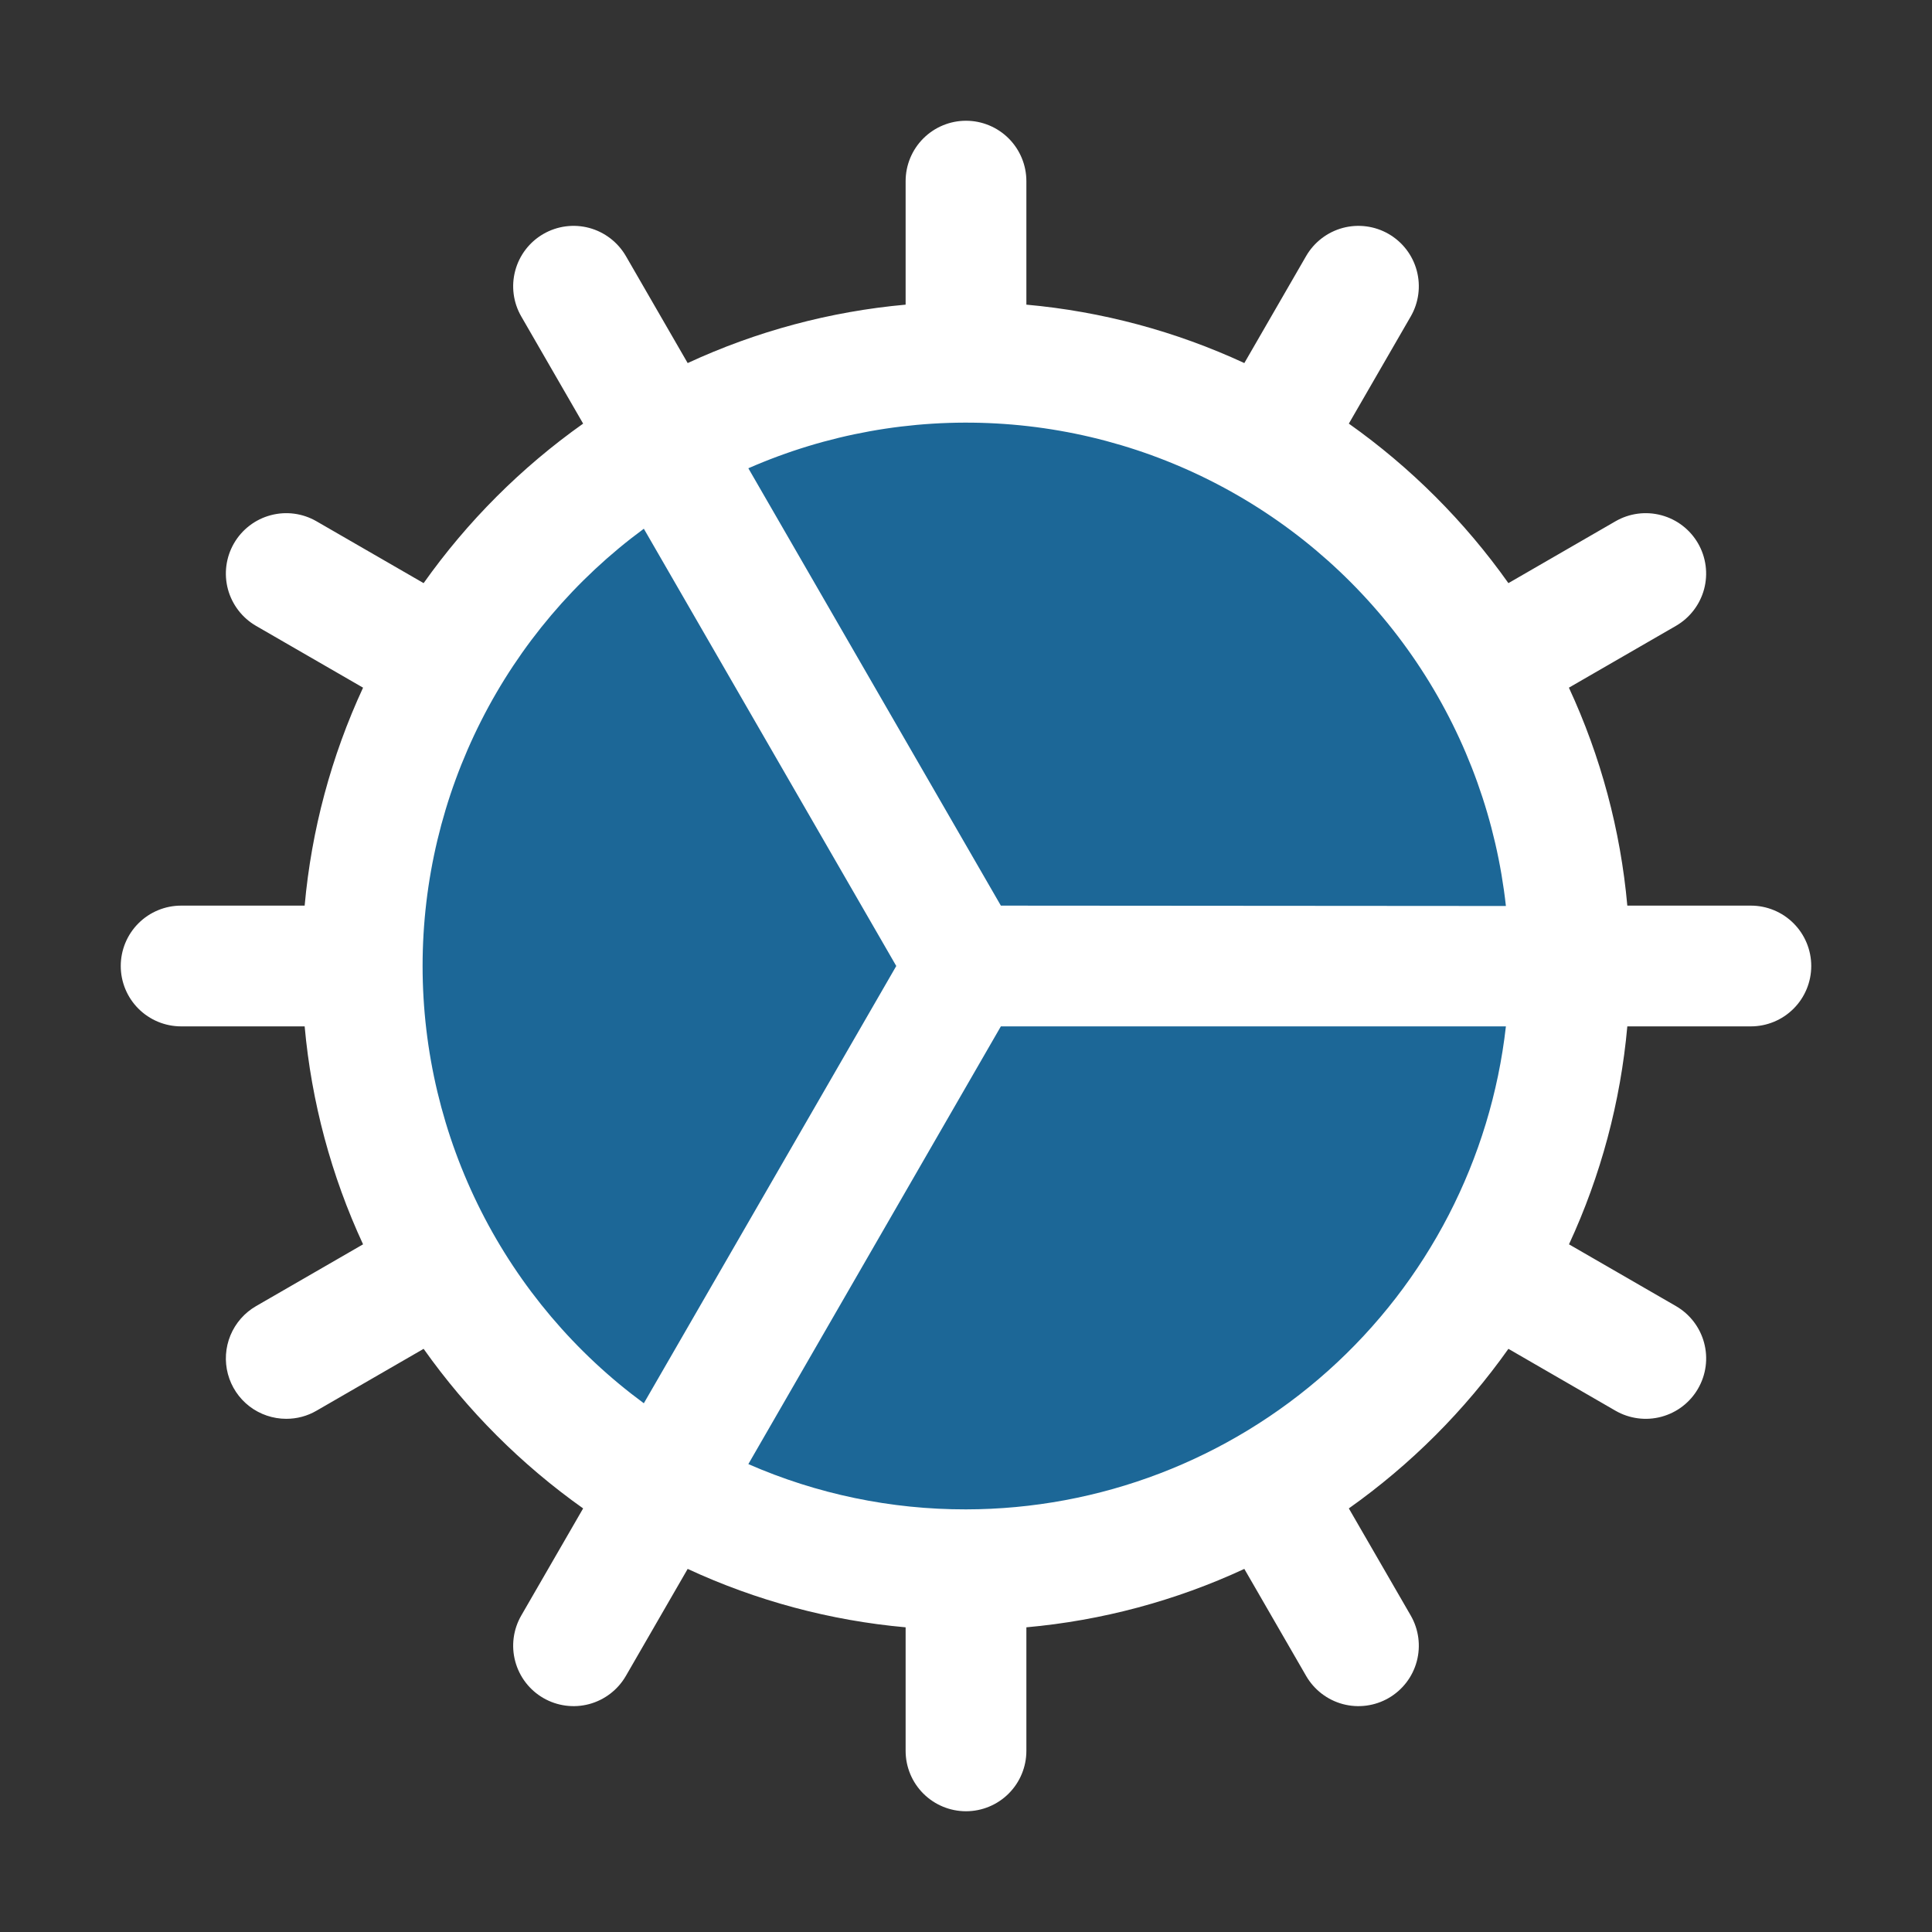
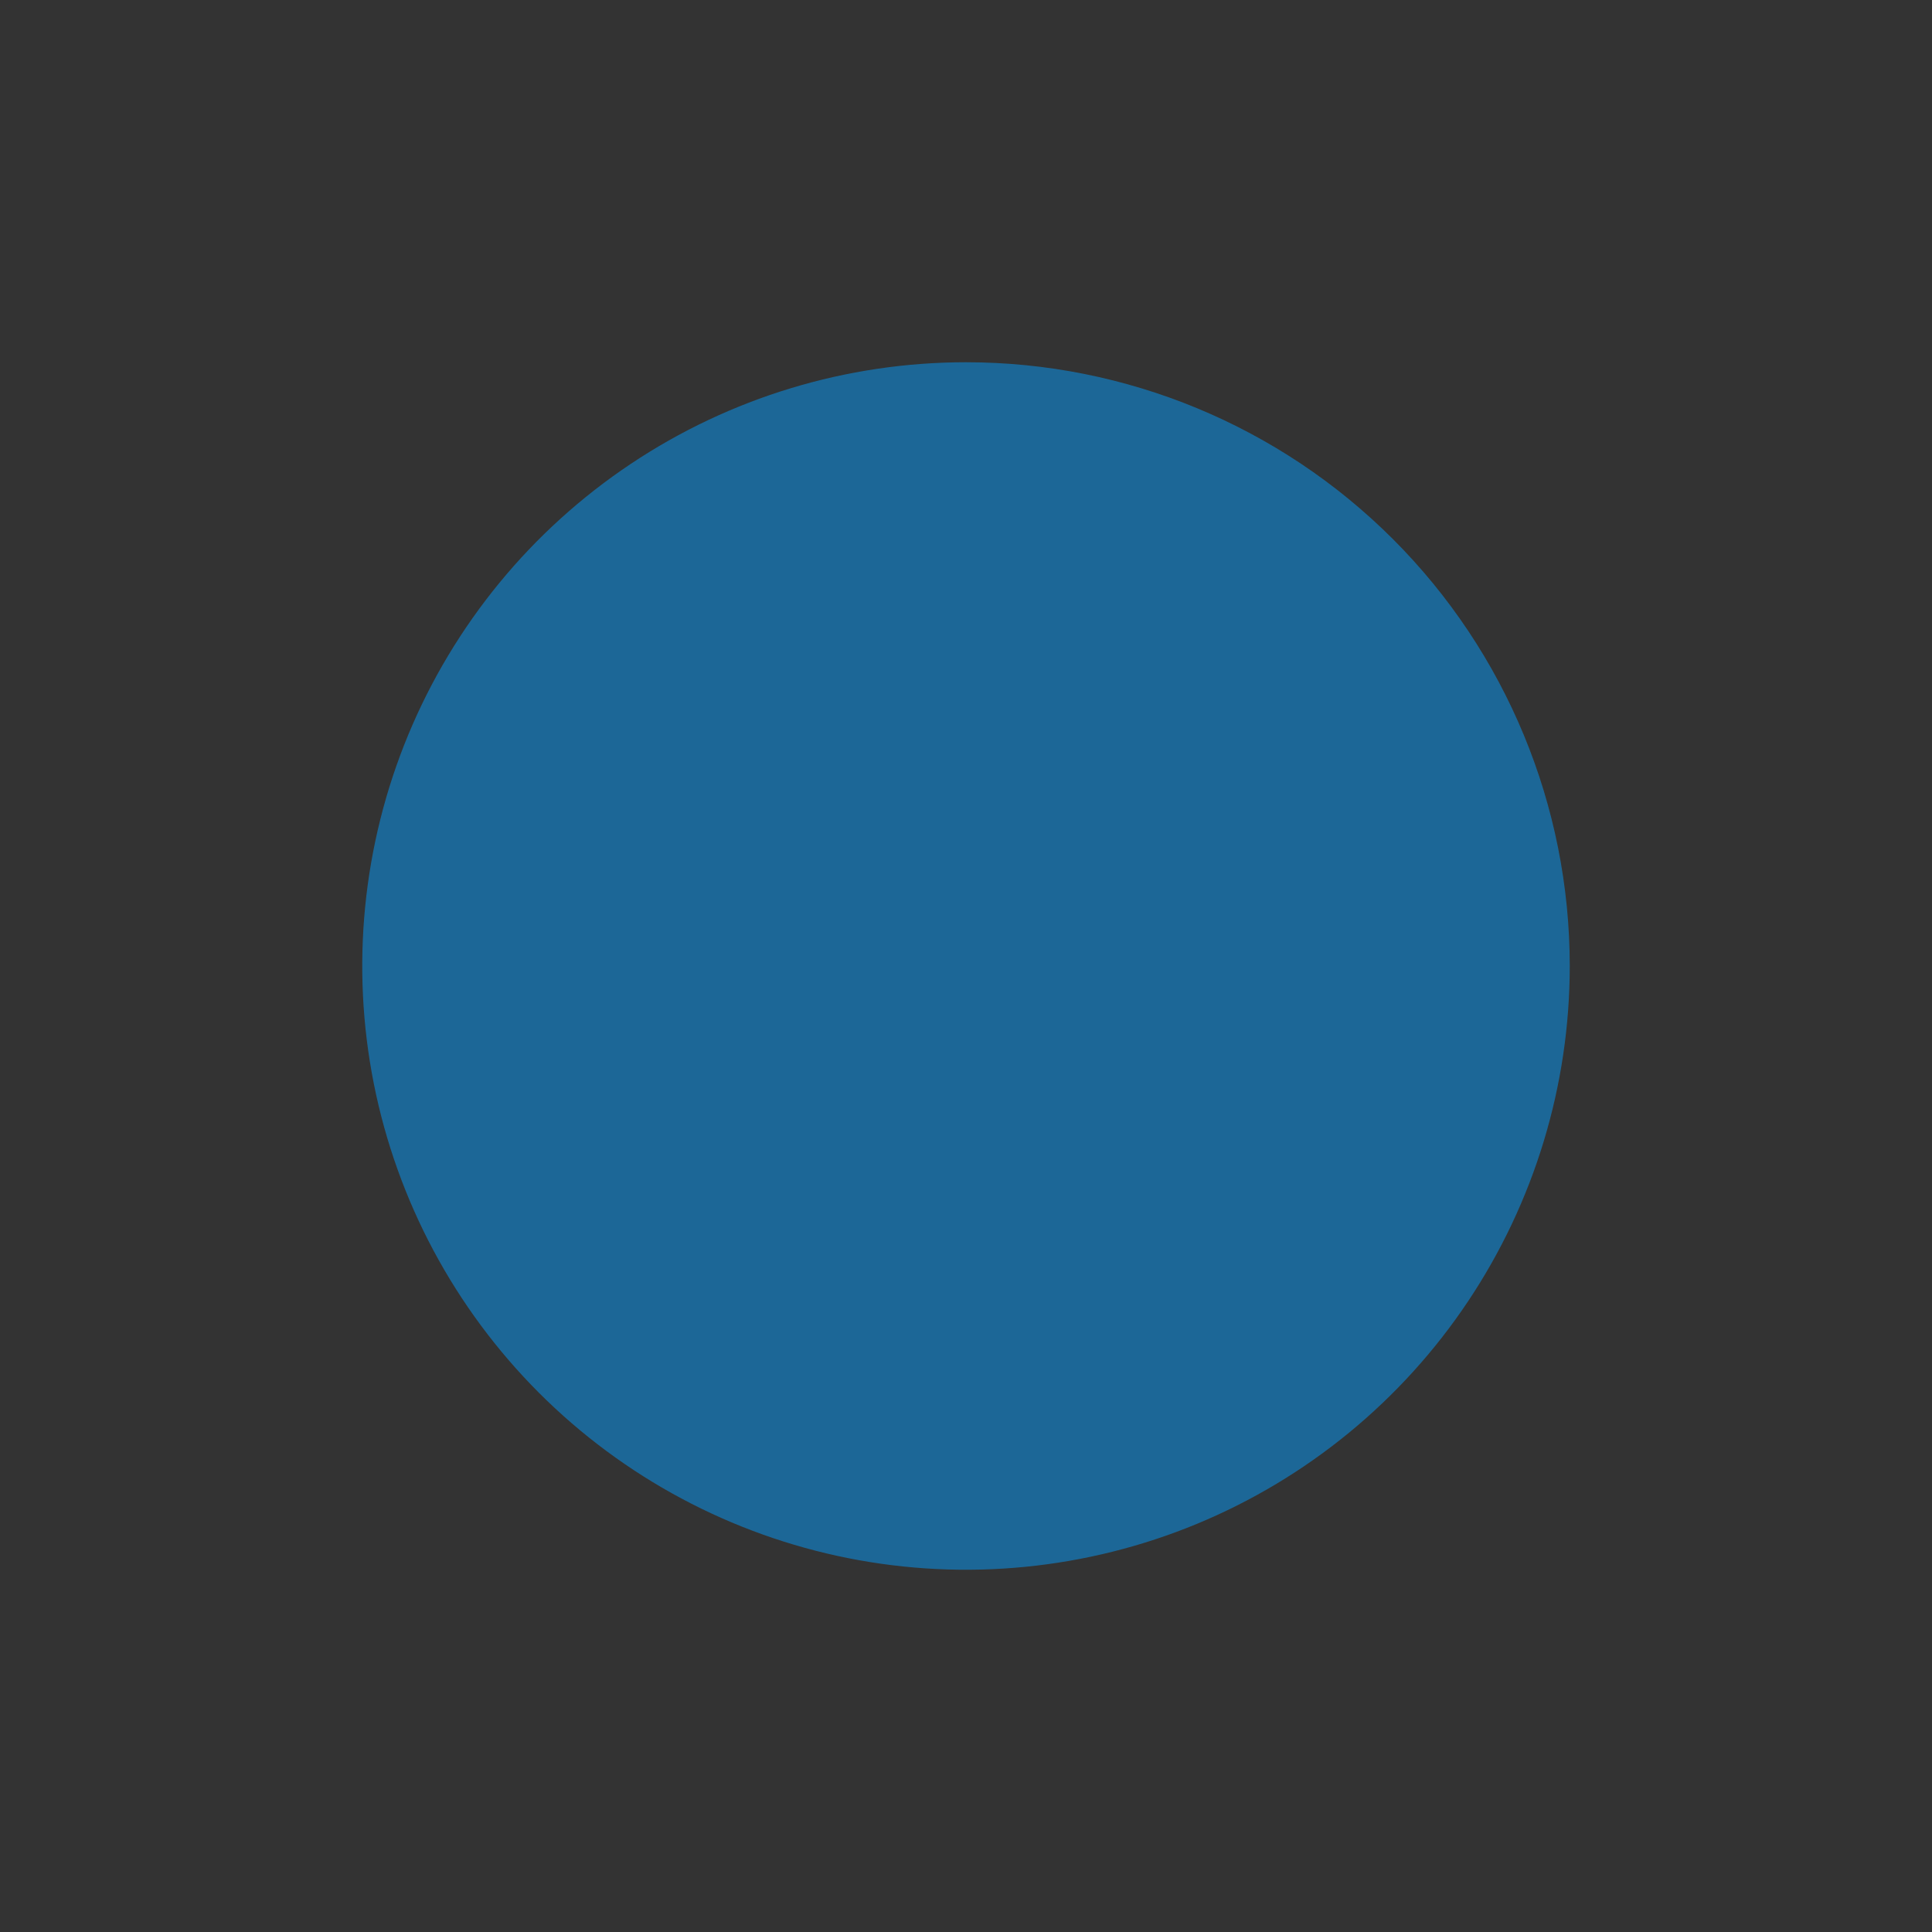
<svg xmlns="http://www.w3.org/2000/svg" width="64" height="64" viewBox="0 0 64 64" fill="none">
  <rect x="0" y="0" width="64" height="64" fill="#333333" stroke="none" />
  <path opacity="0.5" d="M52 32C52 35.956 50.827 39.822 48.629 43.111C46.432 46.4 43.308 48.964 39.654 50.478C35.999 51.991 31.978 52.387 28.098 51.616C24.219 50.844 20.655 48.939 17.858 46.142C15.061 43.345 13.156 39.781 12.384 35.902C11.613 32.022 12.009 28.001 13.522 24.346C15.036 20.692 17.6 17.568 20.889 15.371C24.178 13.173 28.044 12 32 12C37.304 12 42.391 14.107 46.142 17.858C49.893 21.609 52 26.696 52 32Z" fill="#079DFC" />
-   <path d="M58 30H53.907C53.683 27.5 53.028 25.057 51.972 22.78L55.517 20.733C55.977 20.467 56.312 20.03 56.45 19.518C56.587 19.006 56.515 18.459 56.25 18C55.985 17.541 55.548 17.205 55.035 17.068C54.523 16.93 53.977 17.002 53.517 17.267L49.968 19.317C48.517 17.27 46.73 15.483 44.682 14.033L46.733 10.482C46.998 10.023 47.069 9.477 46.932 8.965C46.795 8.452 46.459 8.015 46 7.75C45.541 7.485 44.995 7.413 44.482 7.55C43.97 7.688 43.533 8.023 43.267 8.482L41.22 12.027C38.943 10.972 36.5 10.317 34 10.092V6C34 5.47 33.789 4.961 33.414 4.586C33.039 4.211 32.53 4 32 4C31.47 4 30.961 4.211 30.586 4.586C30.211 4.961 30 5.47 30 6V10.092C27.5 10.317 25.057 10.972 22.78 12.027L20.733 8.482C20.601 8.255 20.426 8.056 20.218 7.896C20.009 7.736 19.772 7.618 19.518 7.55C19.264 7.482 19 7.465 18.739 7.499C18.479 7.533 18.227 7.619 18 7.75C17.541 8.015 17.205 8.452 17.068 8.965C16.93 9.477 17.002 10.023 17.267 10.482L19.317 14.033C17.27 15.483 15.483 17.27 14.033 19.317L10.482 17.267C10.023 17.002 9.477 16.93 8.965 17.068C8.452 17.205 8.015 17.541 7.75 18C7.485 18.459 7.413 19.006 7.55 19.518C7.688 20.03 8.023 20.467 8.482 20.733L12.027 22.78C10.972 25.057 10.317 27.5 10.092 30H6C5.47 30 4.961 30.211 4.586 30.586C4.211 30.961 4 31.47 4 32C4 32.53 4.211 33.039 4.586 33.414C4.961 33.789 5.47 34 6 34H10.092C10.317 36.5 10.972 38.943 12.027 41.22L8.482 43.267C8.101 43.487 7.803 43.827 7.634 44.234C7.466 44.641 7.436 45.092 7.55 45.518C7.664 45.943 7.915 46.319 8.264 46.587C8.614 46.855 9.042 47 9.482 47C9.834 47.001 10.179 46.909 10.482 46.733L14.033 44.682C15.483 46.73 17.27 48.517 19.317 49.968L17.267 53.517C17.002 53.977 16.93 54.523 17.068 55.035C17.205 55.548 17.541 55.985 18 56.25C18.459 56.515 19.006 56.587 19.518 56.45C20.03 56.312 20.467 55.977 20.733 55.517L22.78 51.972C25.057 53.028 27.5 53.683 30 53.907V58C30 58.53 30.211 59.039 30.586 59.414C30.961 59.789 31.47 60 32 60C32.53 60 33.039 59.789 33.414 59.414C33.789 59.039 34 58.53 34 58V53.907C36.5 53.683 38.943 53.028 41.22 51.972L43.267 55.517C43.533 55.977 43.97 56.312 44.482 56.45C44.995 56.587 45.541 56.515 46 56.25C46.459 55.985 46.795 55.548 46.932 55.035C47.069 54.523 46.998 53.977 46.733 53.517L44.682 49.968C46.73 48.517 48.517 46.73 49.968 44.682L53.517 46.733C53.745 46.864 53.996 46.949 54.257 46.983C54.517 47.018 54.782 47 55.035 46.932C55.289 46.864 55.527 46.747 55.736 46.587C55.944 46.427 56.119 46.228 56.25 46C56.516 45.541 56.588 44.995 56.451 44.483C56.314 43.97 55.979 43.533 55.52 43.267L51.975 41.22C53.03 38.942 53.683 36.5 53.907 34H58C58.53 34 59.039 33.789 59.414 33.414C59.789 33.039 60 32.53 60 32C60 31.47 59.789 30.961 59.414 30.586C59.039 30.211 58.53 30 58 30ZM21.328 46.485C19.056 44.814 17.209 42.633 15.936 40.117C14.663 37.6 13.999 34.82 13.999 32C13.999 29.18 14.663 26.4 15.936 23.883C17.209 21.367 19.056 19.186 21.328 17.515L29.69 32L21.328 46.485ZM32 50C29.519 50.005 27.063 49.495 24.79 48.5L33.155 34H49.885C49.389 38.398 47.292 42.459 43.993 45.41C40.695 48.361 36.426 49.995 32 50ZM33.155 30L24.79 15.512C27.374 14.38 30.189 13.871 33.006 14.028C35.823 14.184 38.563 15.001 41.006 16.413C43.449 17.824 45.526 19.791 47.068 22.153C48.611 24.516 49.575 27.208 49.885 30.012L33.155 30Z" fill="white" />
</svg>